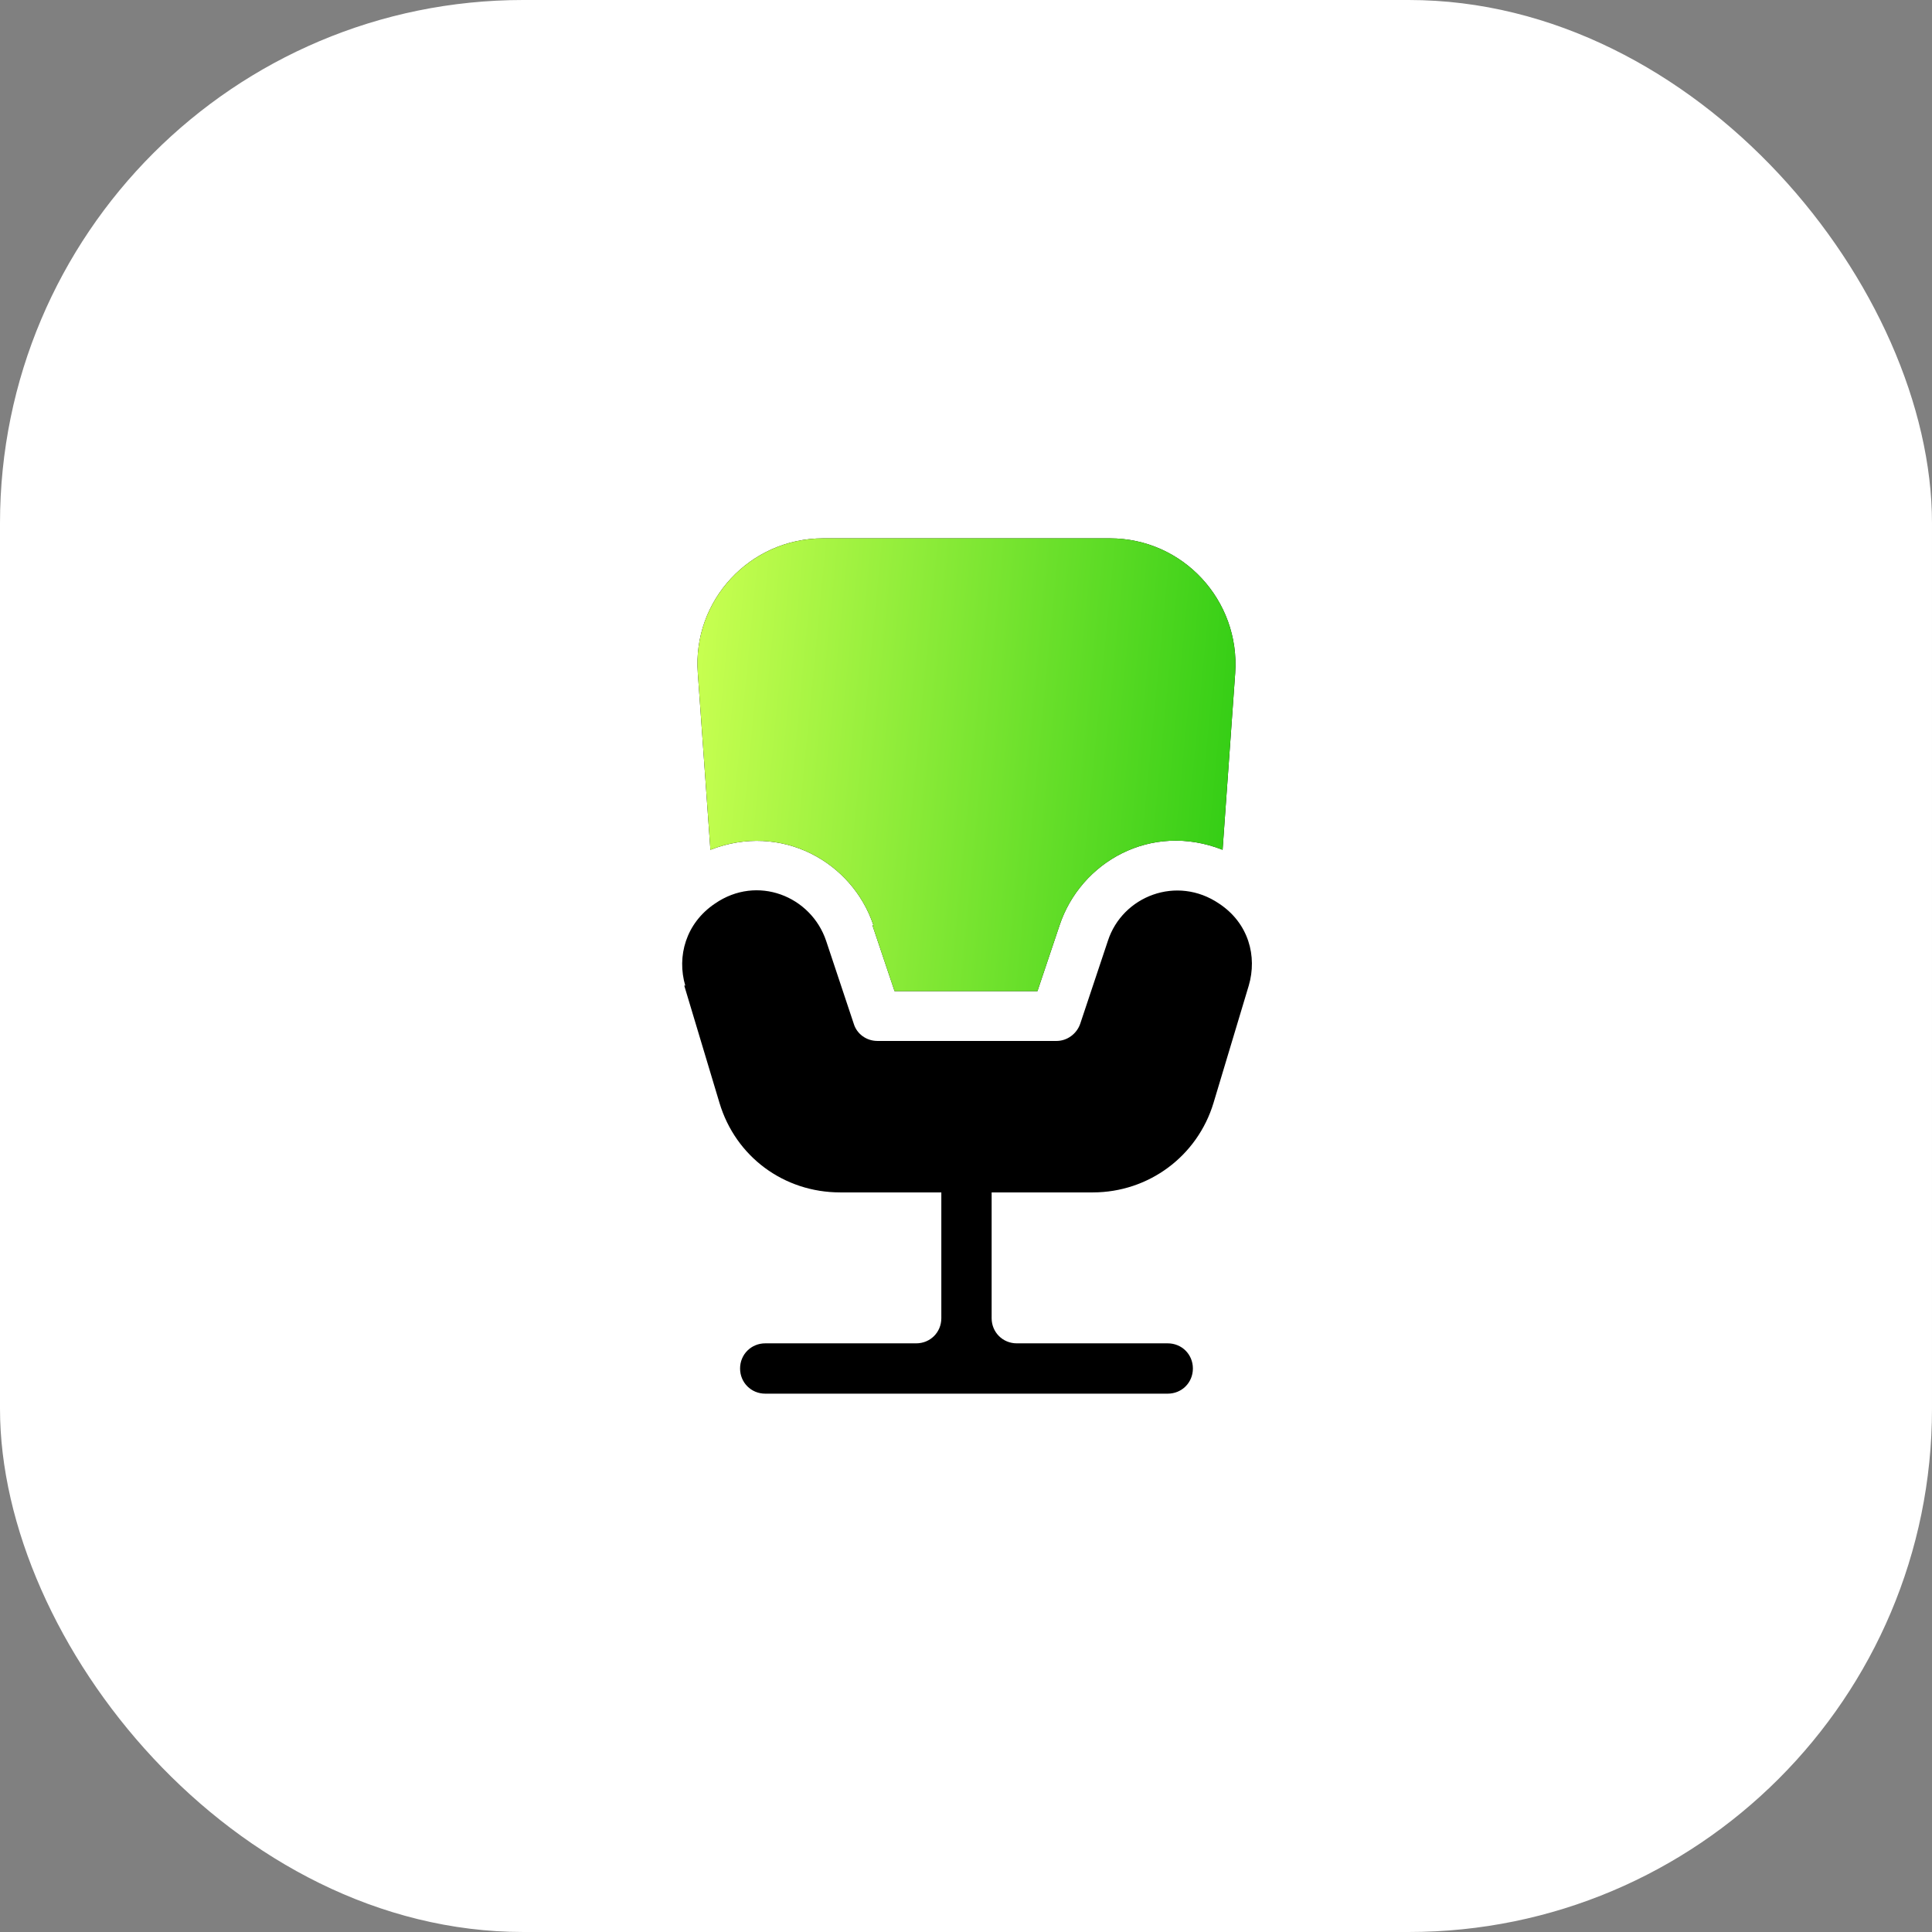
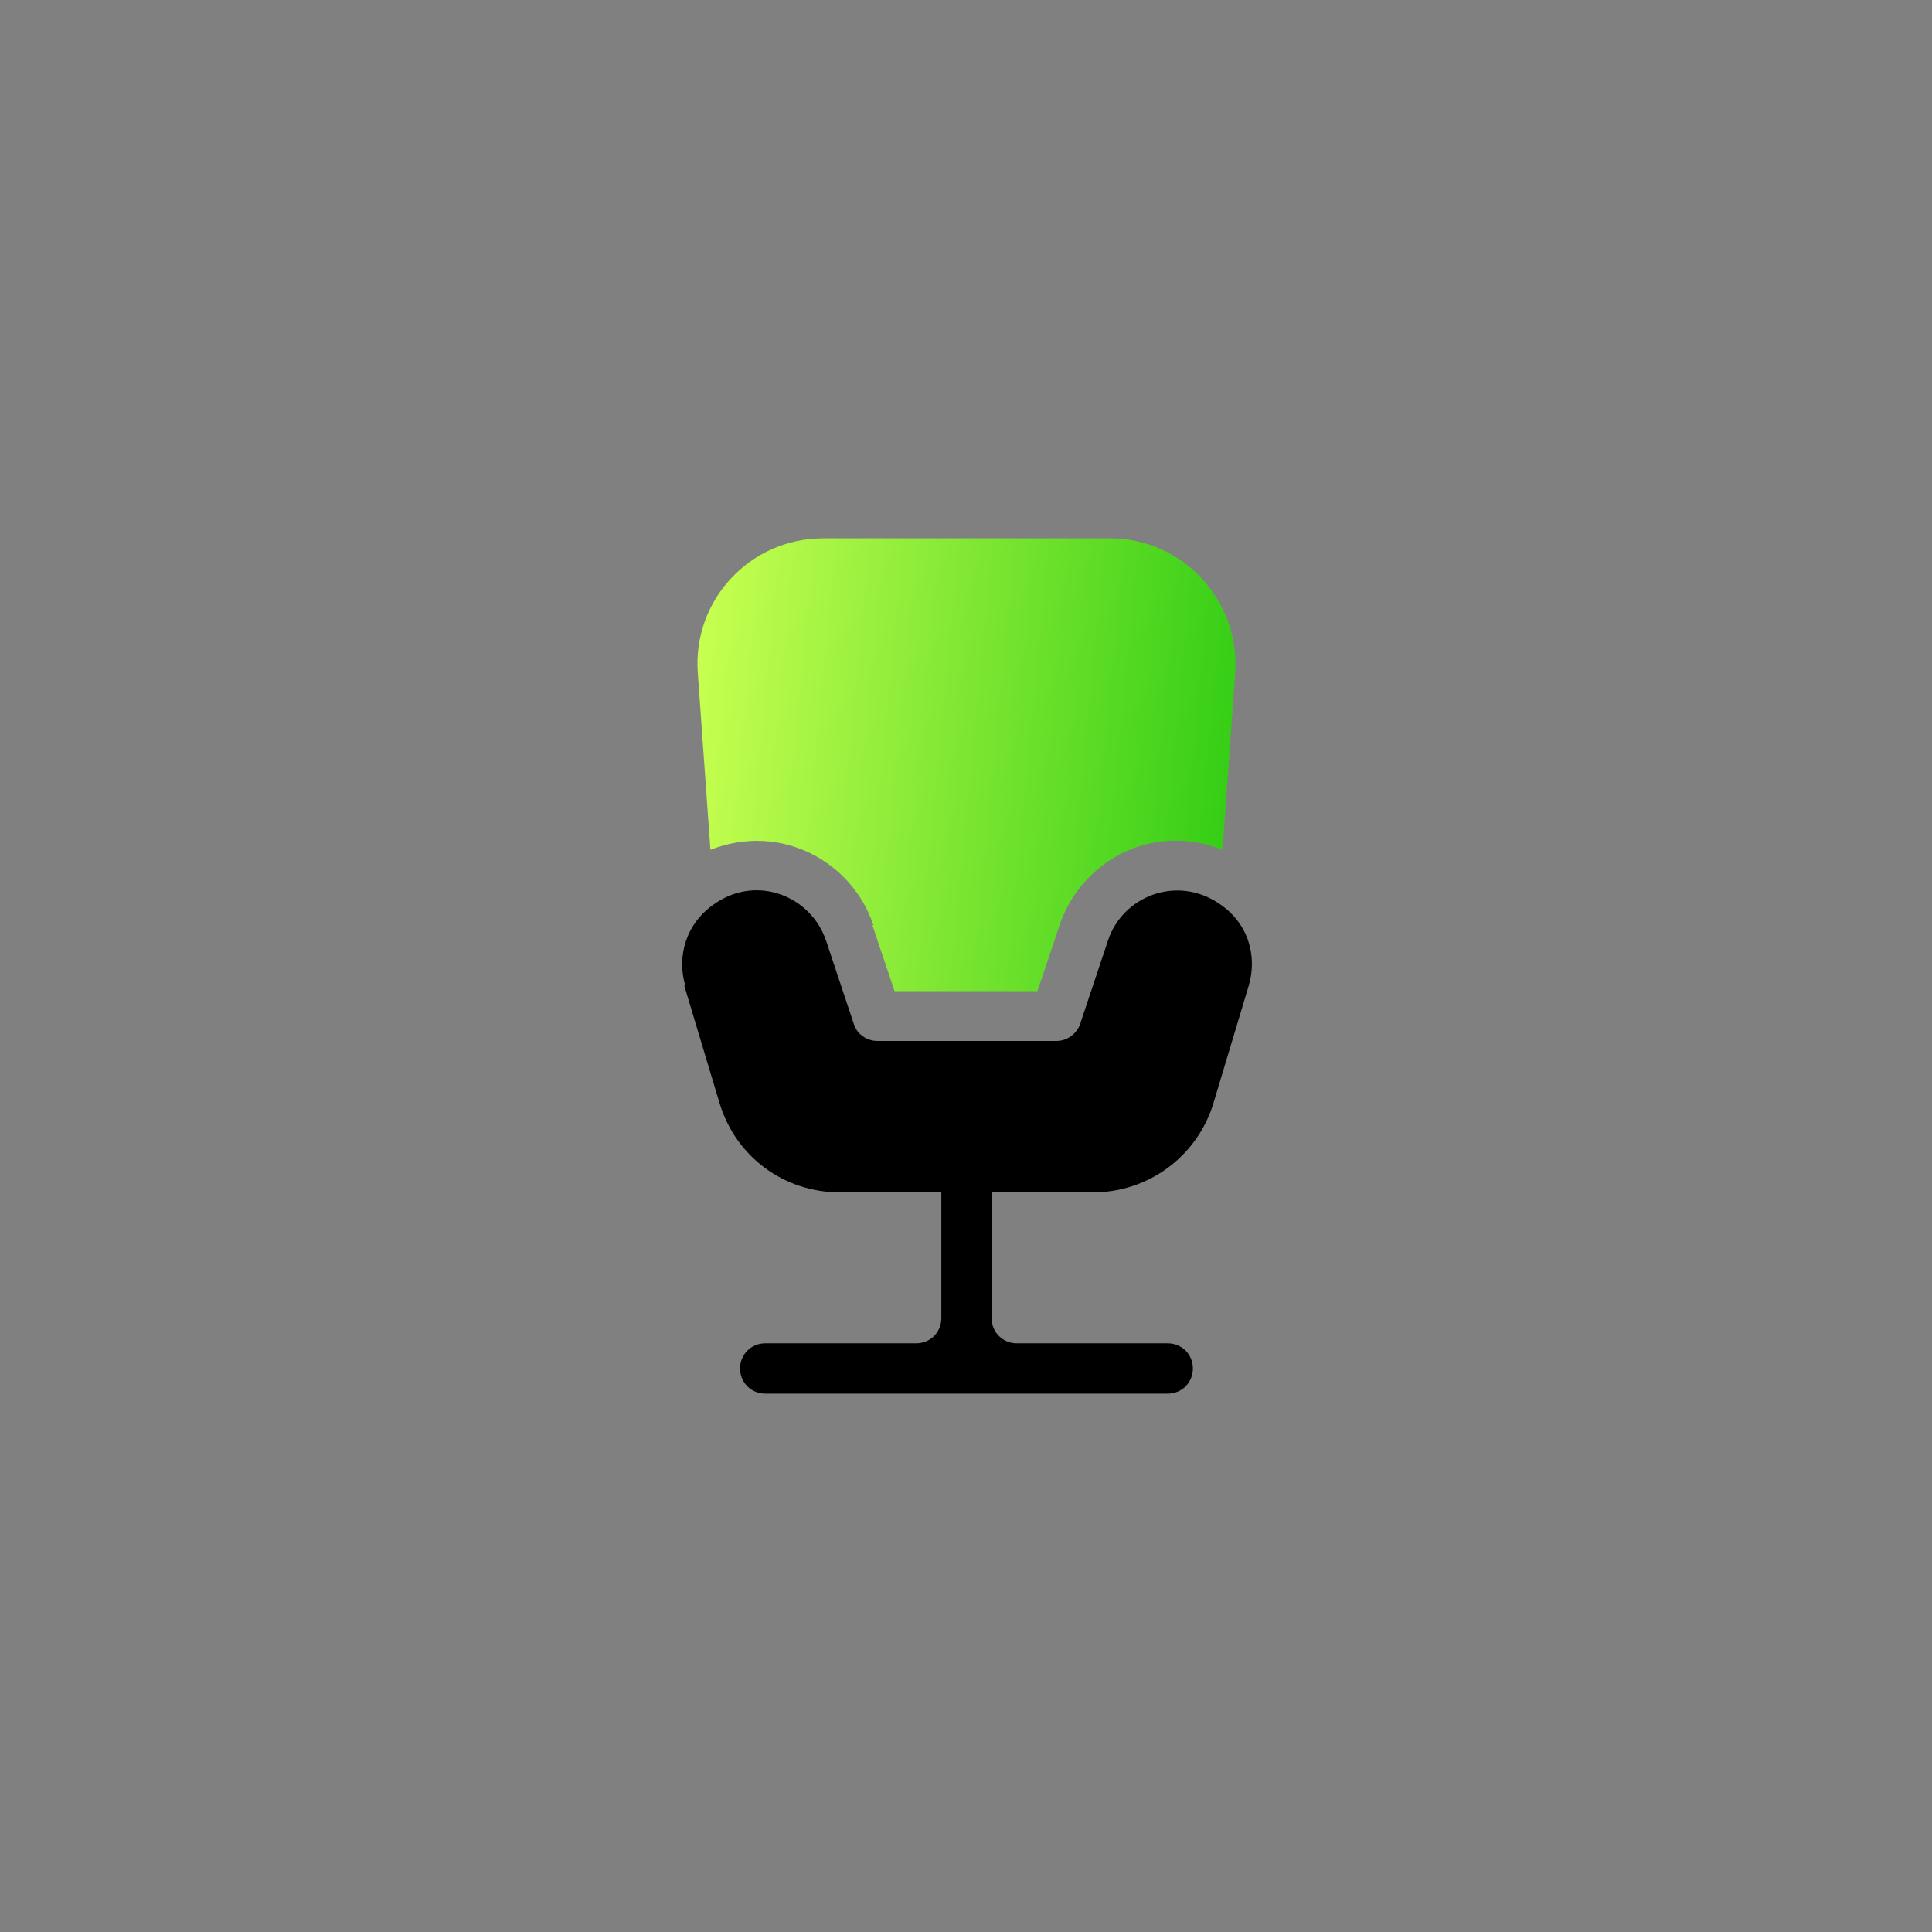
<svg xmlns="http://www.w3.org/2000/svg" width="48" height="48" viewBox="0 0 48 48" fill="none">
  <rect x="0" y="0" width="48" height="48" fill="#808080" stroke="none" />
-   <rect width="48" height="48" rx="13" fill="white" />
-   <path d="M21.675 22.988L22.225 24.625H25.775L26.325 22.988C26.85 21.413 28.6 20.413 30.375 21.113L30.688 16.725C30.812 14.912 29.387 13.375 27.575 13.375H20.45C18.637 13.375 17.2 14.912 17.337 16.725L17.65 21.113C19.413 20.425 21.175 21.413 21.7 22.988H21.675Z" fill="black" />
  <path d="M21.675 22.988L22.225 24.625H25.775L26.325 22.988C26.85 21.413 28.6 20.413 30.375 21.113L30.688 16.725C30.812 14.912 29.387 13.375 27.575 13.375H20.45C18.637 13.375 17.2 14.912 17.337 16.725L17.65 21.113C19.413 20.425 21.175 21.413 21.7 22.988H21.675Z" fill="url(#paint0_linear_31_83)" />
  <path d="M17 24.487L17.875 27.4C18.275 28.737 19.475 29.625 20.875 29.625H23.387C23.387 29.812 23.387 32.937 23.387 32.75C23.387 33.1 23.113 33.375 22.762 33.375C22.575 33.375 18.837 33.375 19.012 33.375C18.663 33.375 18.387 33.65 18.387 34C18.387 34.35 18.663 34.625 19.012 34.625H29.012C29.363 34.625 29.637 34.35 29.637 34C29.637 33.65 29.363 33.375 29.012 33.375C28.85 33.375 25.075 33.375 25.262 33.375C24.913 33.375 24.637 33.1 24.637 32.75C24.637 32.525 24.637 29.5 24.637 29.625H27.15C28.538 29.625 29.75 28.725 30.15 27.4L31.025 24.487C31.238 23.762 31.025 22.937 30.288 22.45C29.238 21.737 27.887 22.262 27.525 23.375L26.837 25.437C26.75 25.687 26.512 25.862 26.25 25.862H21.8C21.525 25.862 21.288 25.687 21.212 25.437L20.525 23.375C20.15 22.262 18.812 21.725 17.762 22.45C17.038 22.937 16.812 23.762 17.025 24.487H17Z" fill="black" />
  <defs>
    <linearGradient id="paint0_linear_31_83" x1="17.589" y1="13.755" x2="31.829" y2="15.136" gradientUnits="userSpaceOnUse">
      <stop stop-color="#C7FF50" />
      <stop offset="1" stop-color="#2CCB12" />
    </linearGradient>
  </defs>
</svg>